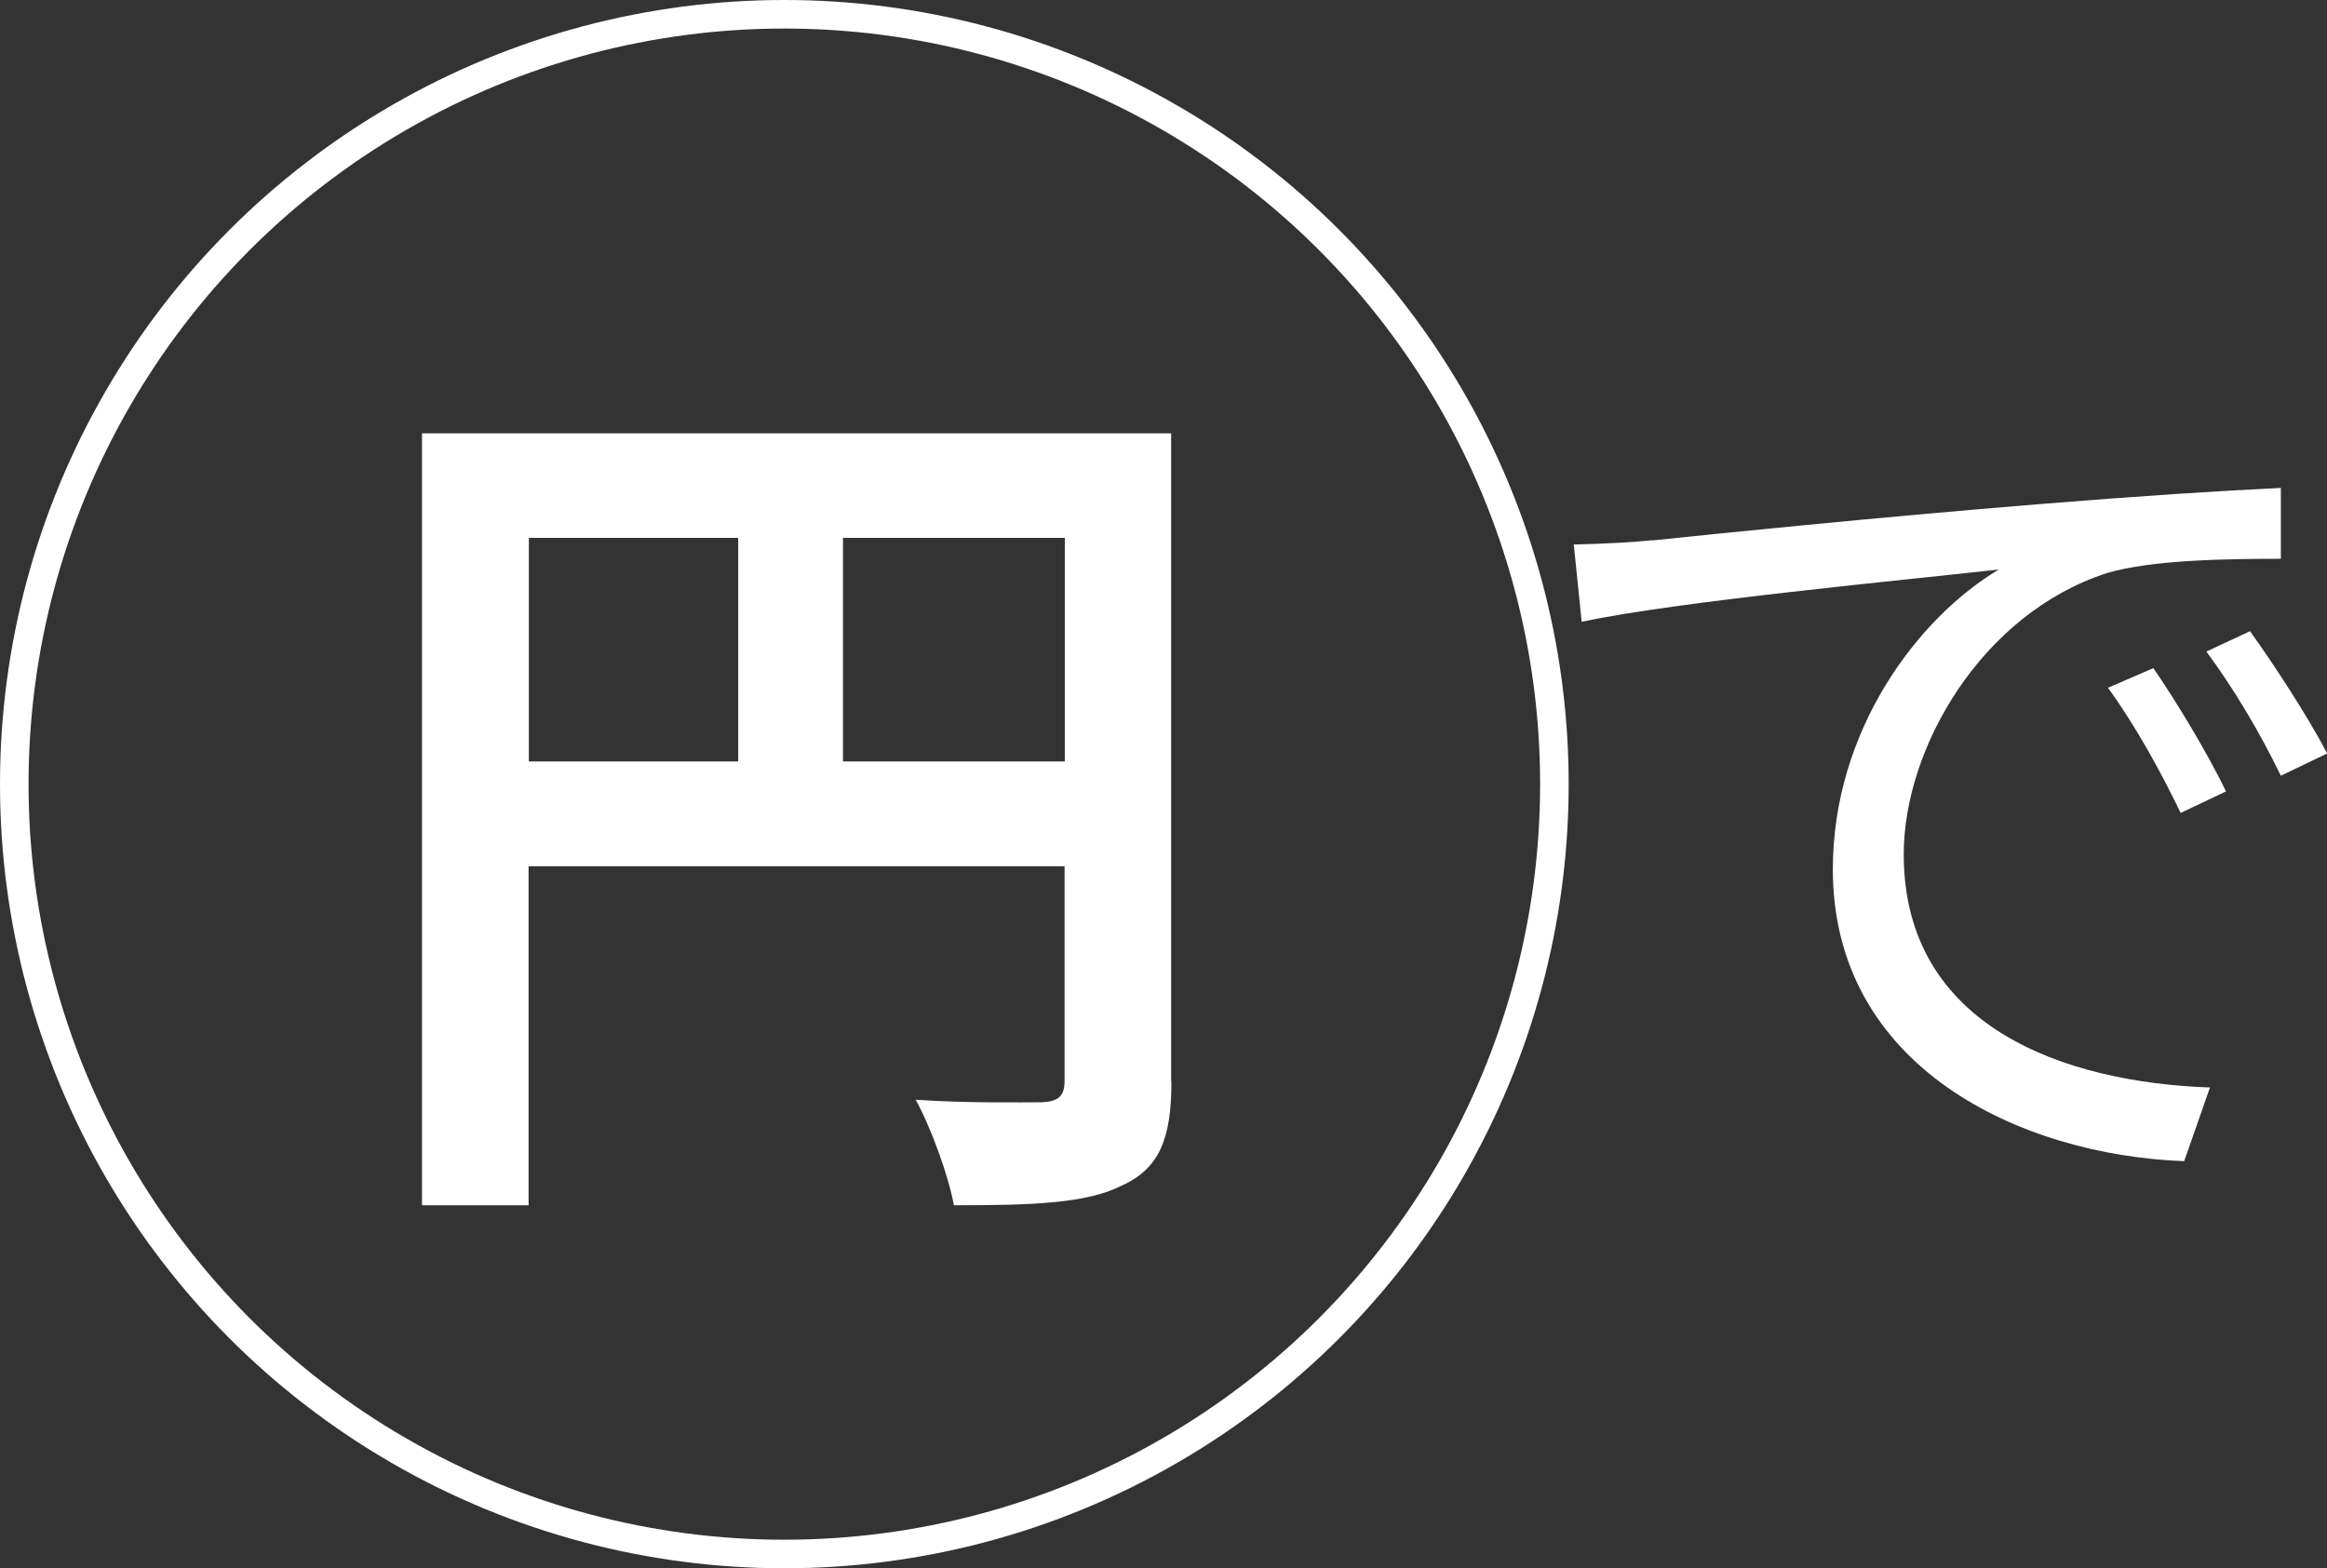
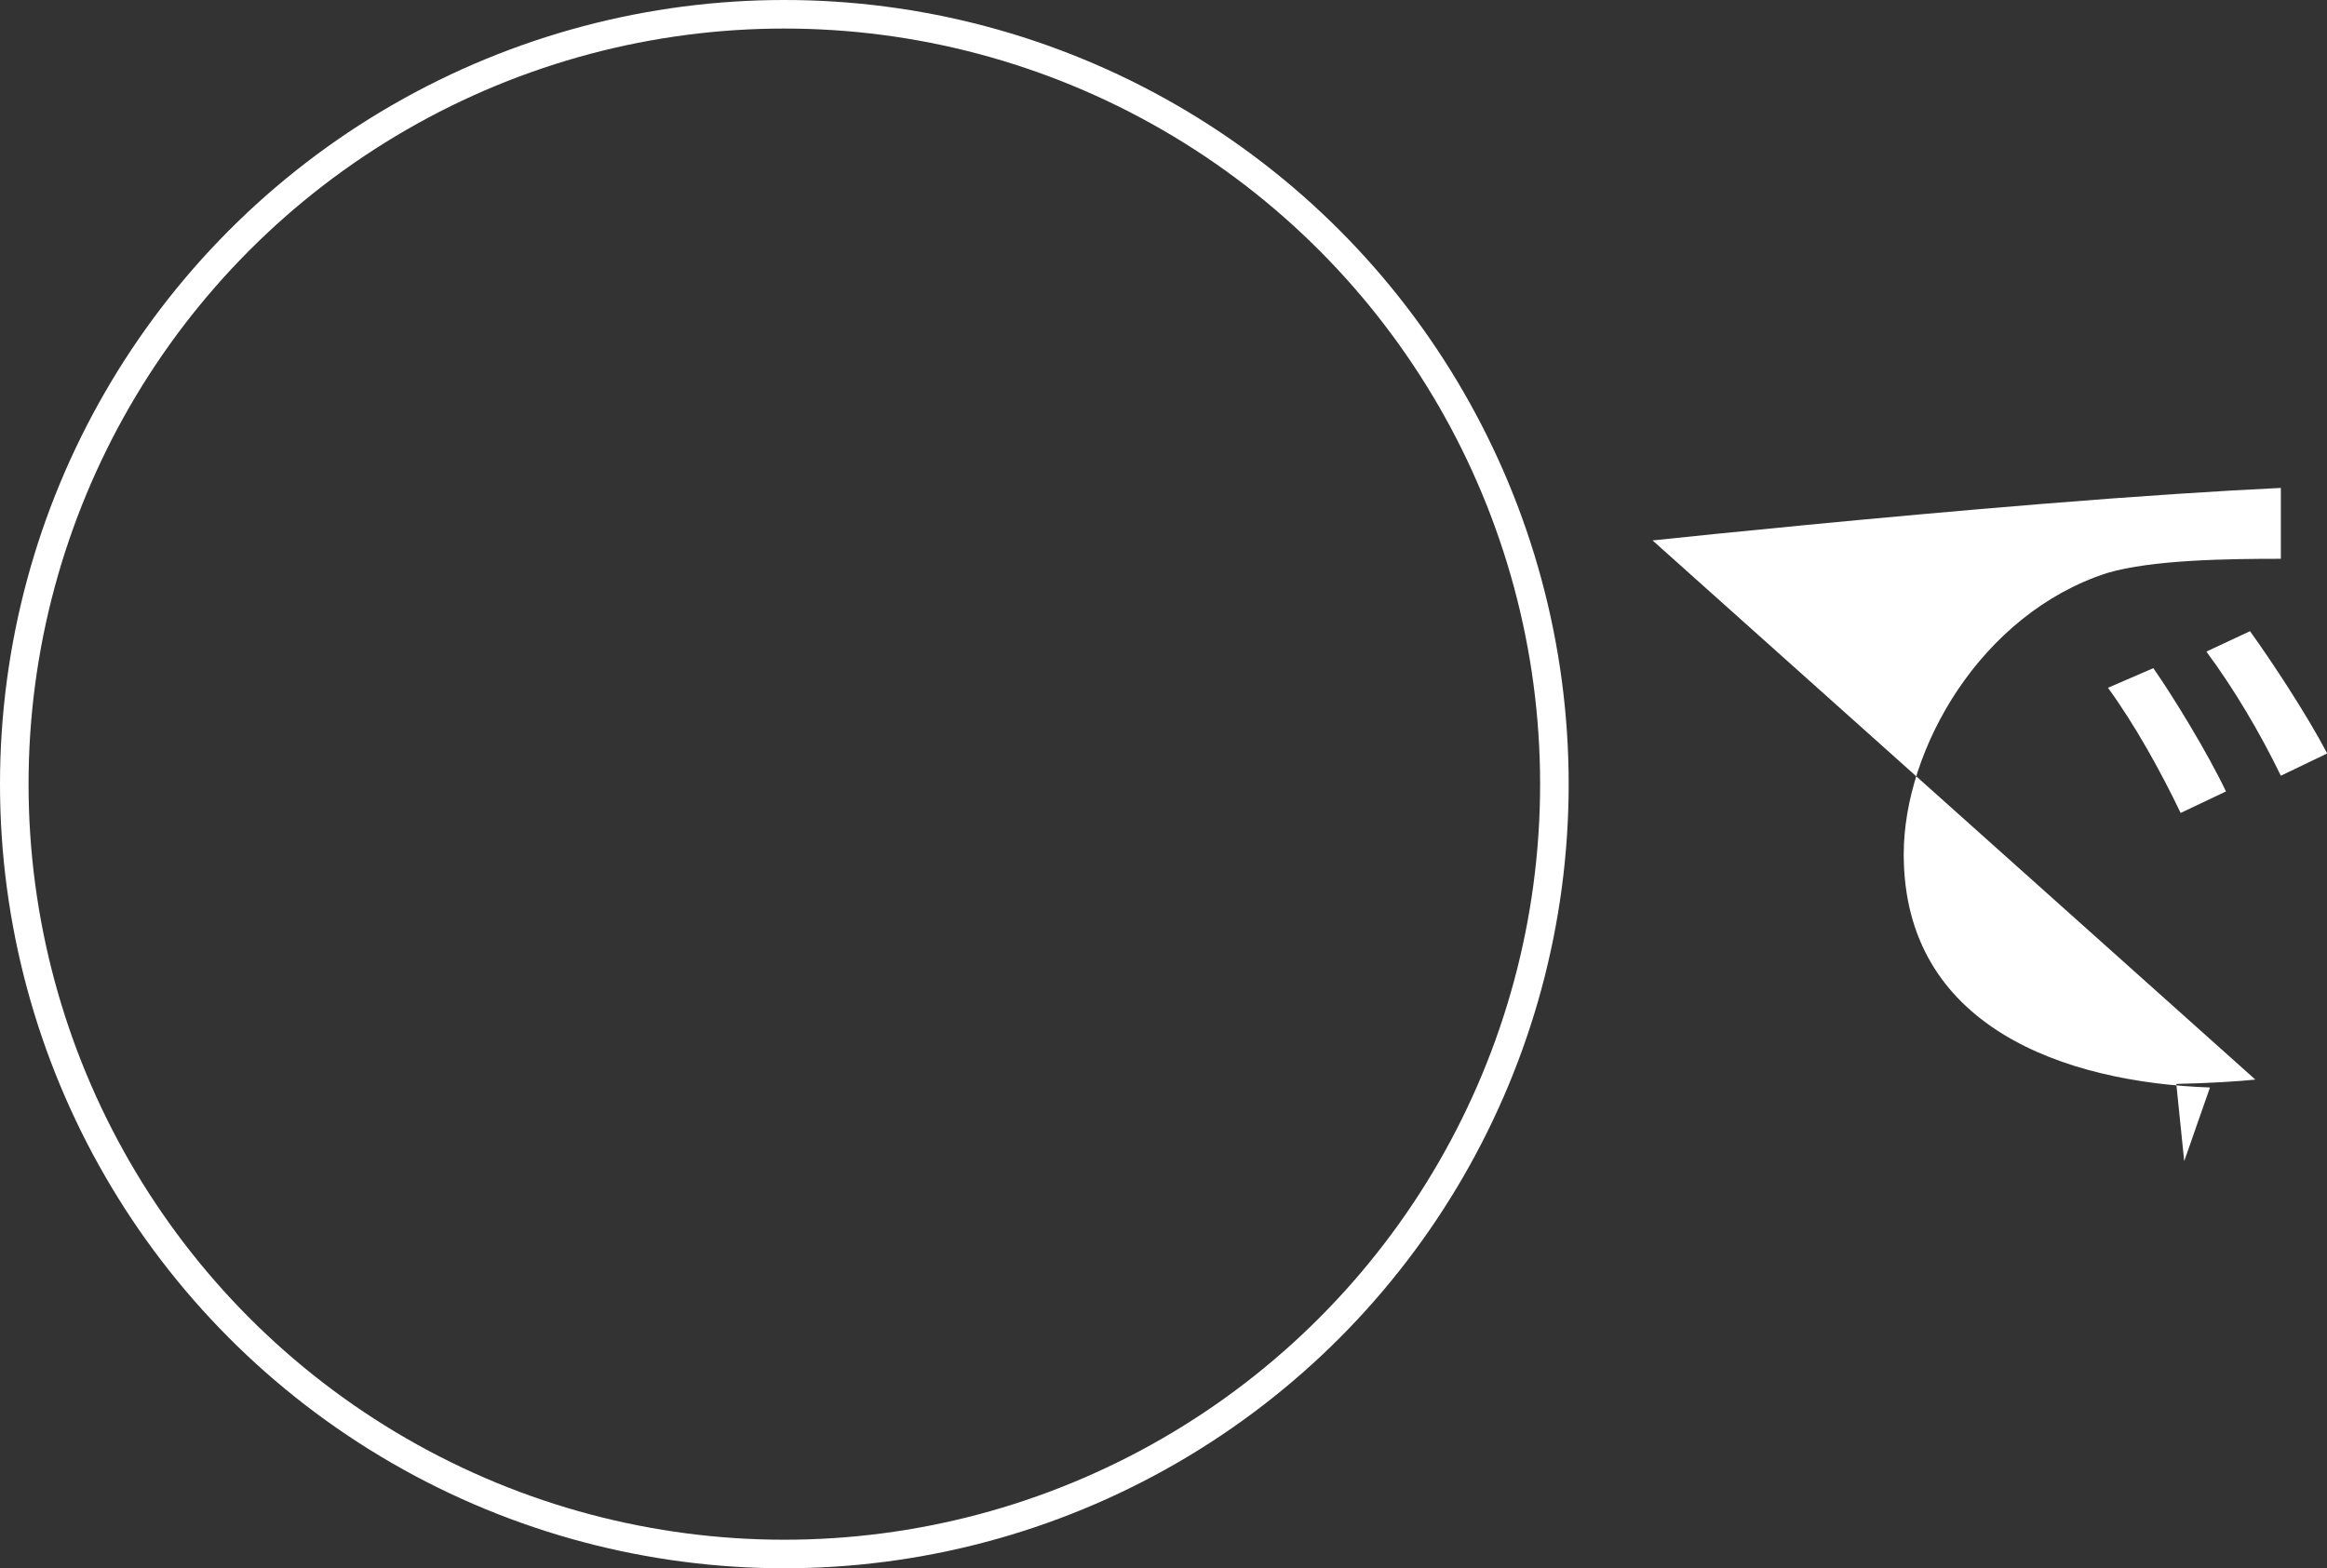
<svg xmlns="http://www.w3.org/2000/svg" id="_文字" data-name="文字" viewBox="0 0 91.26 61.52">
  <rect x="0" y="0" width="91.26" height="61.52" fill="#333333" stroke="none" />
  <defs>
    <style>
      .cls-1 {
        fill: none;
        stroke: #fff;
        stroke-miterlimit: 10;
        stroke-width: 1.12px;
      }

      .cls-2 {
        fill: #fff;
      }
    </style>
  </defs>
  <circle class="cls-1" cx="30.76" cy="30.76" r="30.2" />
-   <path class="cls-2" d="M45.94,42.44c0,2.26-.49,3.41-1.95,4.07-1.39.7-3.48.77-6.58.77-.21-1.15-.9-3.06-1.5-4.14,1.98.14,4.25.1,4.94.1.66-.03.9-.24.9-.84v-8.42h-21.02v13.3h-4.18v-30.28h29.38v25.44ZM20.74,29.87h8.21v-8.77h-8.21v8.77ZM41.76,29.87v-8.77h-8.7v8.77h8.7Z" />
-   <path class="cls-2" d="M64.81,21.2c2.26-.24,8.84-.91,15.24-1.43,3.79-.31,7.07-.52,9.4-.63v2.78c-1.98,0-5.05.03-6.82.56-4.94,1.6-7.97,6.89-7.97,11.03,0,6.79,6.33,8.95,12.01,9.15l-1.01,2.89c-6.44-.24-13.78-3.69-13.78-11.45,0-5.43,3.31-9.85,6.51-11.76-3.72.42-12.6,1.25-16.36,2.05l-.31-3.03c1.32-.03,2.44-.1,3.1-.17ZM87.29,31.05l-1.77.84c-.8-1.67-1.81-3.48-2.85-4.91l1.78-.77c.8,1.15,2.12,3.31,2.85,4.84ZM91.26,29.56l-1.81.87c-.83-1.71-1.84-3.41-2.92-4.87l1.71-.8c.83,1.15,2.23,3.27,3.03,4.8Z" />
+   <path class="cls-2" d="M64.81,21.2c2.26-.24,8.84-.91,15.24-1.43,3.79-.31,7.07-.52,9.4-.63v2.78c-1.98,0-5.05.03-6.82.56-4.94,1.6-7.97,6.89-7.97,11.03,0,6.79,6.33,8.95,12.01,9.15l-1.01,2.89l-.31-3.03c1.32-.03,2.44-.1,3.1-.17ZM87.29,31.05l-1.77.84c-.8-1.67-1.81-3.48-2.85-4.91l1.78-.77c.8,1.15,2.12,3.31,2.85,4.84ZM91.26,29.56l-1.81.87c-.83-1.71-1.84-3.41-2.92-4.87l1.71-.8c.83,1.15,2.23,3.27,3.03,4.8Z" />
</svg>